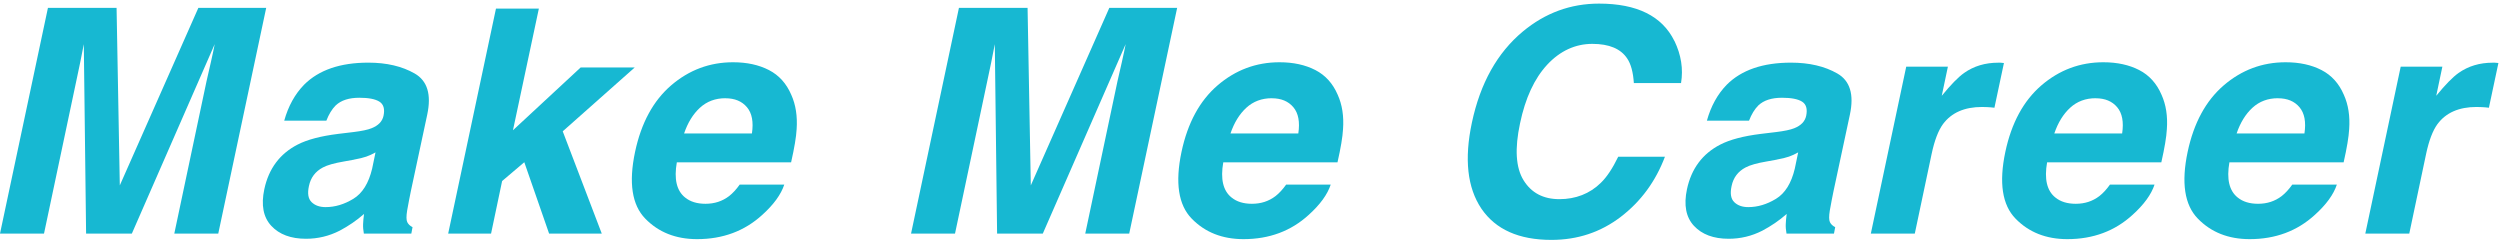
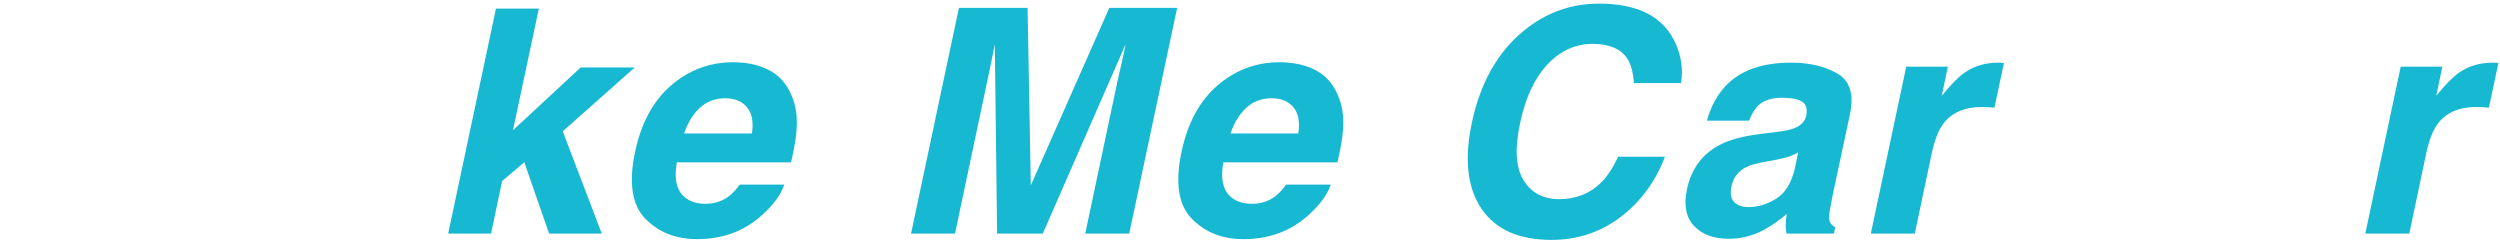
<svg xmlns="http://www.w3.org/2000/svg" id="mmc" data-name="mmc" viewBox="0 0 534 52" height="52" width="534">
  <defs>
    <style>
      .b {
        fill: #17b8d2;
        stroke-width: 0px;
      }
    </style>
  </defs>
-   <path class="b" d="M28.17,49.9h-9.78l-.49-40.47c-.17.92-.43,2.22-.77,3.91-.34,1.69-.62,3-.83,3.94l-6.9,32.62H0L10.24,1.68h14.66l.69,37.92L42.37,1.68h14.49l-10.24,48.22h-9.39l6.9-32.62c.22-.94.52-2.25.9-3.94.38-1.69.66-2.99.83-3.91l-17.7,40.47Z" />
-   <path class="b" d="M75.48,28.21c1.79-.22,3.09-.49,3.89-.82,1.44-.57,2.29-1.45,2.55-2.65.31-1.46.01-2.47-.88-3.03-.89-.56-2.32-.83-4.29-.83-2.2,0-3.88.54-5.04,1.63-.81.81-1.47,1.9-2,3.27h-9c.87-3.12,2.29-5.68,4.25-7.69,3.14-3.14,7.71-4.71,13.71-4.71,3.9,0,7.21.77,9.91,2.32,2.7,1.55,3.6,4.47,2.68,8.77l-3.5,16.36c-.24,1.13-.5,2.51-.79,4.12-.2,1.22-.19,2.05.02,2.49.21.44.58.8,1.13,1.08l-.26,1.37h-10.14c-.13-.72-.19-1.4-.16-2.03.02-.63.09-1.35.2-2.16-1.59,1.4-3.33,2.58-5.2,3.57-2.27,1.16-4.67,1.73-7.2,1.73-3.23,0-5.7-.92-7.41-2.76-1.71-1.84-2.21-4.45-1.49-7.83.94-4.38,3.3-7.56,7.1-9.52,2.07-1.07,4.96-1.83,8.67-2.29l3.24-.39ZM75.64,34.1l-2.16.39c-2.05.35-3.56.77-4.51,1.28-1.61.85-2.61,2.17-2.98,3.96-.35,1.59-.16,2.74.57,3.45.73.71,1.73,1.06,2.99,1.06,2.01,0,3.98-.59,5.92-1.77,1.94-1.18,3.28-3.33,4.02-6.45l.72-3.47c-.65.37-1.31.67-1.96.9-.65.23-1.53.44-2.62.64Z" />
  <path class="b" d="M107.25,38.68l-2.36,11.22h-9.16L105.94,1.84h9.16l-5.53,25.98,14.46-13.41h11.55l-15.38,13.64,8.34,21.85h-11.25l-5.3-15.25-4.74,4.02Z" />
  <path class="b" d="M155.74,41.88c.76-.59,1.52-1.41,2.26-2.45h9.52c-.7,2.12-2.26,4.26-4.68,6.45-3.79,3.47-8.44,5.2-13.94,5.2-4.54,0-8.23-1.46-11.07-4.38-2.85-2.92-3.57-7.68-2.18-14.26,1.31-6.17,3.88-10.91,7.7-14.2,3.83-3.29,8.24-4.94,13.23-4.94,2.97,0,5.52.56,7.67,1.67,2.15,1.11,3.73,2.87,4.76,5.27.96,2.12,1.34,4.57,1.15,7.36-.09,1.64-.48,3.99-1.18,7.07h-24.41c-.63,3.58-.04,6.08,1.77,7.52,1.09.89,2.54,1.34,4.35,1.34,1.92,0,3.6-.54,5.04-1.64ZM154.96,20.98c-2.16,0-3.97.68-5.45,2.03-1.47,1.35-2.6,3.18-3.39,5.5h14.49c.37-2.46.02-4.33-1.06-5.61-1.08-1.28-2.61-1.91-4.6-1.91Z" />
  <path class="b" d="M222.76,49.9h-9.78l-.49-40.47c-.17.92-.43,2.22-.77,3.91-.34,1.69-.62,3-.83,3.94l-6.9,32.62h-9.39L204.83,1.68h14.66l.69,37.92L236.95,1.68h14.49l-10.24,48.22h-9.39l6.9-32.62c.22-.94.52-2.25.9-3.94.38-1.69.66-2.99.83-3.91l-17.7,40.47Z" />
  <path class="b" d="M272.46,41.88c.76-.59,1.52-1.41,2.26-2.45h9.52c-.7,2.12-2.26,4.26-4.68,6.45-3.79,3.47-8.44,5.2-13.94,5.2-4.54,0-8.23-1.46-11.07-4.38-2.85-2.92-3.57-7.68-2.18-14.26,1.31-6.17,3.88-10.91,7.7-14.2,3.83-3.29,8.24-4.94,13.23-4.94,2.97,0,5.52.56,7.67,1.67,2.15,1.11,3.73,2.87,4.76,5.27.96,2.12,1.34,4.57,1.14,7.36-.09,1.64-.48,3.99-1.18,7.07h-24.4c-.63,3.58-.04,6.08,1.77,7.52,1.09.89,2.54,1.34,4.35,1.34,1.92,0,3.6-.54,5.04-1.64ZM271.67,20.98c-2.16,0-3.97.68-5.45,2.03-1.47,1.35-2.6,3.18-3.39,5.5h14.49c.37-2.46.02-4.33-1.06-5.61-1.08-1.28-2.61-1.91-4.6-1.91Z" />
  <path class="b" d="M357.66,8.74c1.44,2.99,1.91,5.99,1.41,9h-10.08c-.15-2.31-.62-4.06-1.41-5.23-1.37-2.09-3.86-3.14-7.46-3.14s-6.87,1.48-9.62,4.43c-2.75,2.96-4.69,7.14-5.82,12.55-1.16,5.41-.91,9.46.75,12.15,1.66,2.69,4.21,4.04,7.66,4.04s6.48-1.16,8.83-3.47c1.29-1.24,2.53-3.11,3.73-5.59h9.98c-1.99,5.26-5.12,9.53-9.41,12.82-4.29,3.29-9.23,4.94-14.84,4.94-6.94,0-11.92-2.22-14.95-6.67-3.01-4.47-3.69-10.6-2.03-18.39,1.79-8.42,5.42-14.91,10.89-19.46,4.78-3.97,10.2-5.95,16.26-5.95,8.11,0,13.48,2.66,16.1,7.98Z" />
  <path class="b" d="M379.36,28.21c1.79-.22,3.08-.49,3.89-.82,1.44-.57,2.29-1.45,2.55-2.65.3-1.46.01-2.47-.88-3.03-.89-.56-2.32-.83-4.29-.83-2.2,0-3.88.54-5.04,1.63-.81.81-1.47,1.9-2,3.27h-9c.87-3.12,2.29-5.68,4.25-7.69,3.14-3.14,7.71-4.71,13.71-4.71,3.9,0,7.21.77,9.91,2.32,2.7,1.55,3.6,4.47,2.68,8.77l-3.5,16.36c-.24,1.13-.5,2.51-.79,4.12-.2,1.22-.19,2.05.02,2.49.21.44.58.8,1.13,1.08l-.26,1.37h-10.14c-.13-.72-.19-1.4-.16-2.03.02-.63.09-1.35.2-2.16-1.59,1.4-3.33,2.58-5.2,3.57-2.27,1.16-4.67,1.73-7.2,1.73-3.23,0-5.7-.92-7.41-2.76-1.71-1.84-2.21-4.45-1.49-7.83.94-4.38,3.3-7.56,7.1-9.52,2.07-1.07,4.96-1.83,8.67-2.29l3.24-.39ZM379.52,34.1l-2.16.39c-2.05.35-3.56.77-4.51,1.28-1.61.85-2.61,2.17-2.98,3.96-.35,1.59-.16,2.74.57,3.45.73.71,1.73,1.06,2.99,1.06,2.01,0,3.98-.59,5.92-1.77,1.94-1.18,3.28-3.33,4.02-6.45l.72-3.47c-.65.37-1.31.67-1.96.9-.65.23-1.53.44-2.62.64Z" />
  <path class="b" d="M427.29,13.39c.11.02.36.04.75.07l-2.03,9.55c-.57-.07-1.08-.11-1.54-.13-.46-.02-.83-.03-1.11-.03-3.75,0-6.53,1.22-8.34,3.66-1,1.37-1.81,3.49-2.42,6.35l-3.6,17.04h-9.39l7.56-35.66h8.9l-1.31,6.22c1.94-2.38,3.53-4,4.78-4.88,2.07-1.46,4.5-2.19,7.3-2.19h.46Z" />
-   <path class="b" d="M448.43,41.88c.76-.59,1.52-1.41,2.26-2.45h9.52c-.7,2.12-2.26,4.26-4.68,6.45-3.79,3.47-8.44,5.2-13.94,5.2-4.54,0-8.23-1.46-11.07-4.38-2.85-2.92-3.57-7.68-2.18-14.26,1.31-6.17,3.88-10.91,7.7-14.2,3.83-3.29,8.24-4.94,13.23-4.94,2.97,0,5.52.56,7.67,1.67,2.15,1.11,3.73,2.87,4.76,5.27.96,2.12,1.34,4.57,1.14,7.36-.09,1.64-.48,3.99-1.18,7.07h-24.4c-.63,3.58-.04,6.08,1.77,7.52,1.09.89,2.54,1.34,4.35,1.34,1.92,0,3.6-.54,5.04-1.64ZM447.64,20.98c-2.16,0-3.97.68-5.45,2.03-1.47,1.35-2.6,3.18-3.39,5.5h14.49c.37-2.46.02-4.33-1.06-5.61-1.08-1.28-2.61-1.91-4.6-1.91Z" />
-   <path class="b" d="M487.37,41.88c.76-.59,1.52-1.41,2.26-2.45h9.52c-.7,2.12-2.26,4.26-4.68,6.45-3.79,3.47-8.44,5.2-13.94,5.2-4.54,0-8.23-1.46-11.07-4.38-2.85-2.92-3.57-7.68-2.18-14.26,1.31-6.17,3.88-10.91,7.7-14.2,3.83-3.29,8.24-4.94,13.23-4.94,2.97,0,5.52.56,7.67,1.67,2.15,1.11,3.73,2.87,4.76,5.27.96,2.12,1.34,4.57,1.14,7.36-.09,1.64-.48,3.99-1.18,7.07h-24.4c-.63,3.58-.04,6.08,1.77,7.52,1.09.89,2.54,1.34,4.35,1.34,1.92,0,3.6-.54,5.04-1.64ZM486.58,20.98c-2.16,0-3.97.68-5.45,2.03-1.47,1.35-2.6,3.18-3.39,5.5h14.49c.37-2.46.02-4.33-1.06-5.61-1.08-1.28-2.61-1.91-4.6-1.91Z" />
  <path class="b" d="M532.91,13.39c.11.02.36.04.75.07l-2.03,9.55c-.57-.07-1.08-.11-1.54-.13-.46-.02-.83-.03-1.11-.03-3.75,0-6.53,1.22-8.34,3.66-1,1.37-1.81,3.49-2.42,6.35l-3.6,17.04h-9.39l7.56-35.66h8.9l-1.31,6.22c1.94-2.38,3.53-4,4.78-4.88,2.07-1.46,4.5-2.19,7.3-2.19h.46Z" />
</svg>